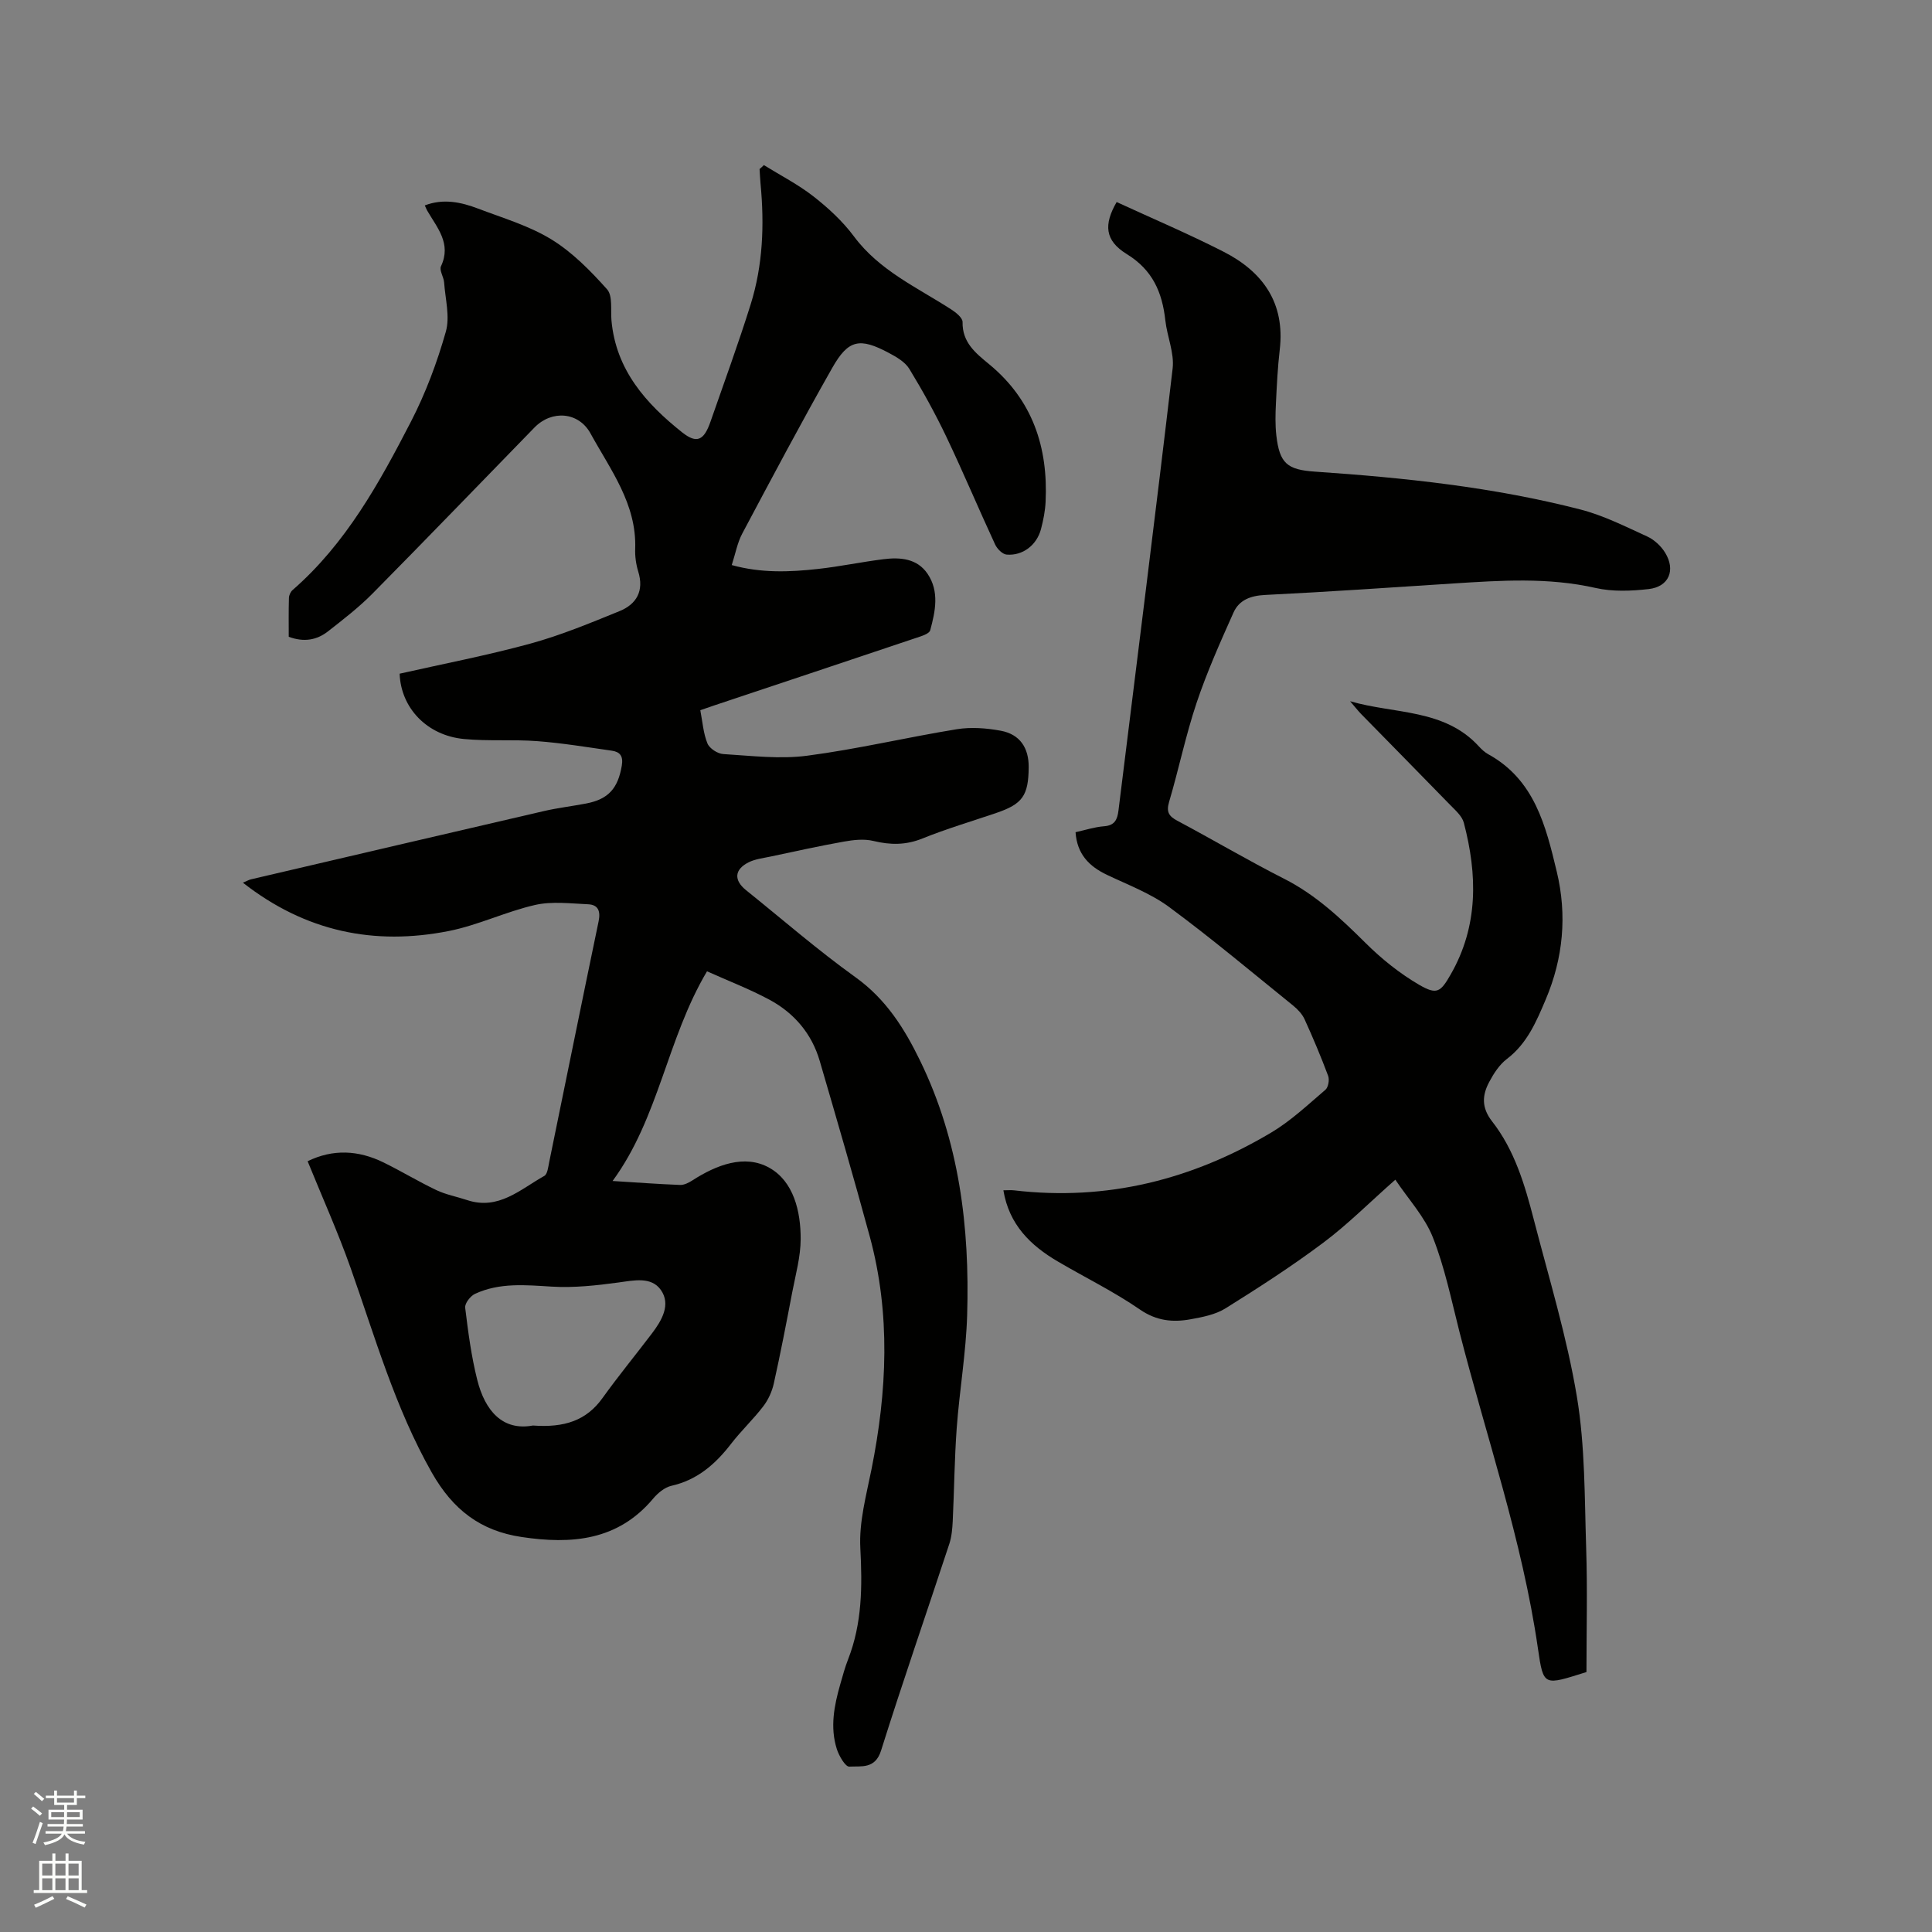
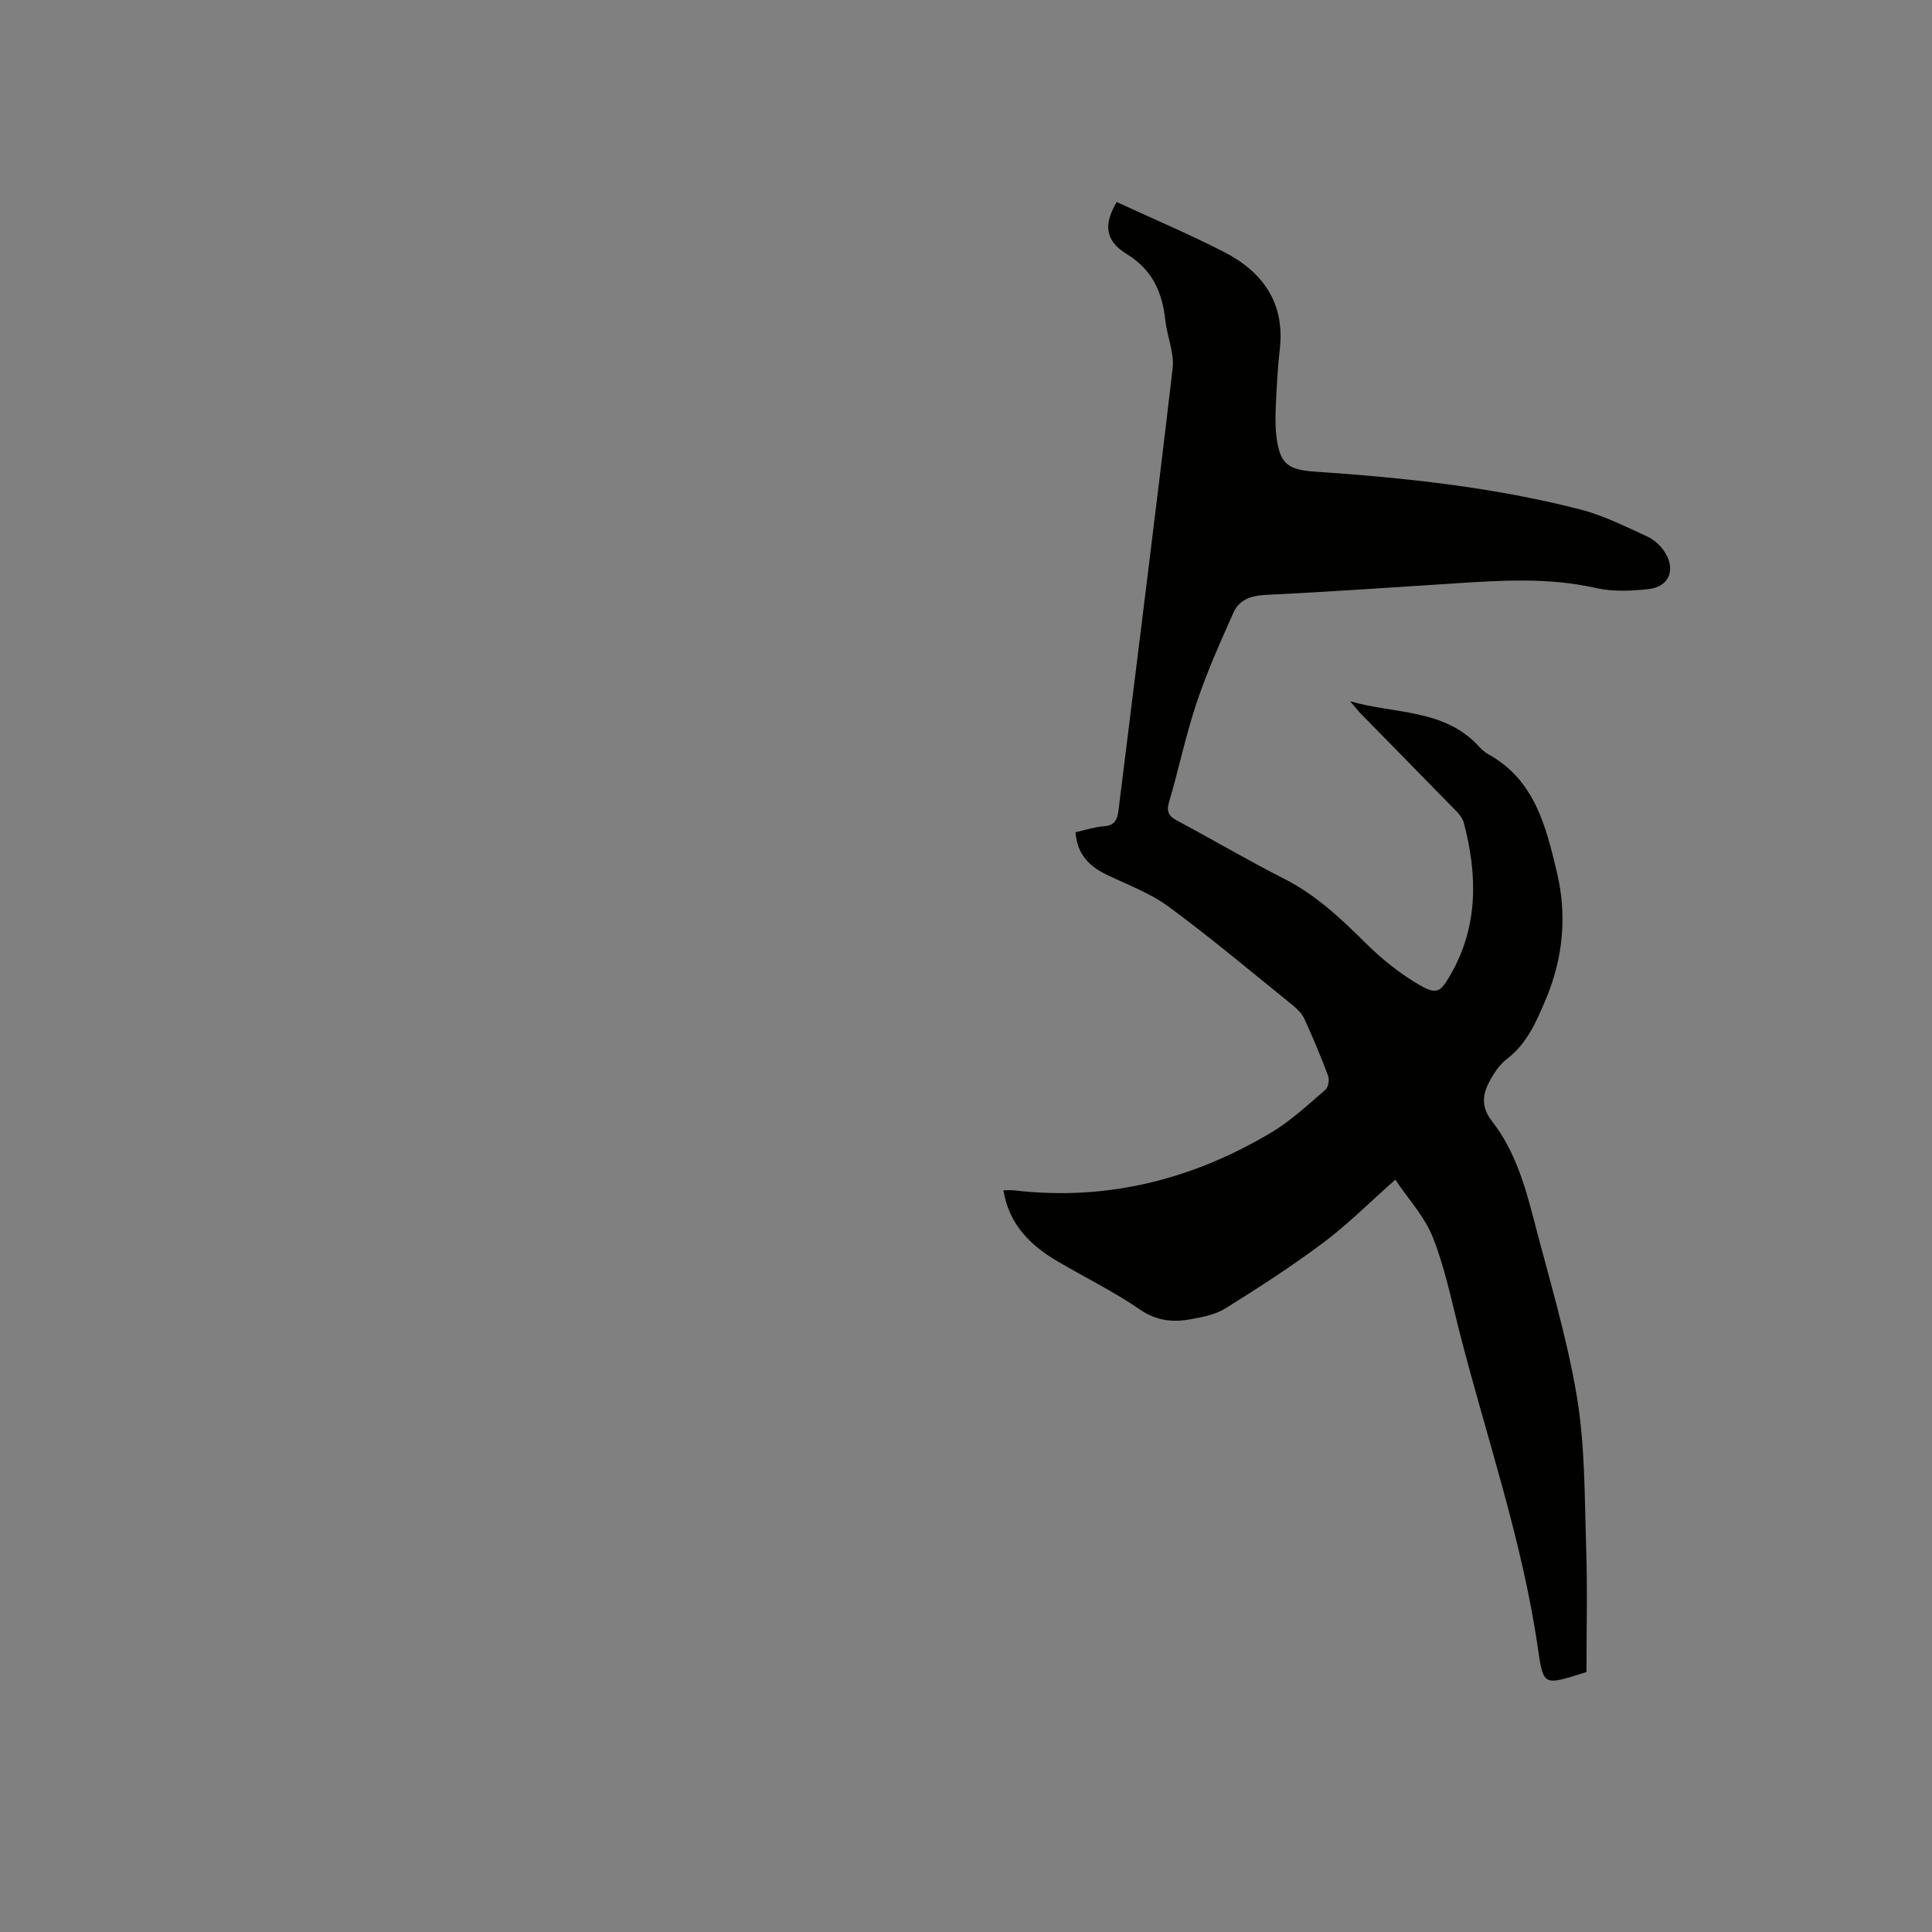
<svg xmlns="http://www.w3.org/2000/svg" enable-background="new 0 0 400 400" viewBox="0 0 400 400">
  <rect x="0" y="0" width="400" height="400" fill="#808080" stroke="none" />
-   <path d="m6.44 374.46.42-.45c.65.47 1.27.95 1.85 1.44l-.45.49c-.65-.56-1.25-1.06-1.82-1.48m.93 7.33-.63-.26c.55-1.36 1.05-2.8 1.52-4.33.19.1.38.19.59.27-.46 1.29-.95 2.73-1.48 4.32m-.38-10.38.44-.42c.43.34 1.01.82 1.74 1.44l-.49.49c-.53-.51-1.09-1.01-1.69-1.51m2.5.35h1.72v-1.04h.59v1.04h3.52v-1.04h.59v1.04h1.75v.53h-1.75v1.42h-2.03v.97h3.22v2.03h-3.24c0 .35-.01.66-.03.93h3.32v.53h-3.37c-.03.27-.08.58-.15.94h3.96v.53h-3.71c.67.92 1.93 1.48 3.79 1.68-.13.24-.23.44-.29.59-2.13-.38-3.48-1.08-4.04-2.12-.43.97-1.77 1.72-4.03 2.23-.09-.19-.2-.37-.33-.55 2.1-.42 3.37-1.03 3.81-1.83h-3.36v-.53h3.58c.08-.29.13-.61.16-.94h-3.33v-.53h3.39c.02-.27.04-.58.04-.93h-3.23v-2.03h3.25v-.97h-2.07v-1.42h-1.73zm1.12 3.44v1h2.65c.01-.3.02-.44.01-.4v-.25-.35zm1.19-2h3.52v-.91h-3.52zm4.71 2h-2.63v.59c0 .15-.01.28-.01.4h2.64z" fill="#fbfcfa" />
-   <path d="m13.56 383.74h.63v1.52h2.72v6.07h1.13v.6h-11.06v-.6h1.13v-6.07h2.73v-1.52h.63v1.52h2.1v-1.52zm-2.69 8.83.38.56c-1.24.63-2.53 1.25-3.85 1.85-.1-.21-.21-.42-.34-.63 1.36-.55 2.63-1.15 3.81-1.78m-2.13-4.27h2.1v-2.45h-2.1zm0 3.04h2.1v-2.46h-2.1zm2.72-3.04h2.1v-2.45h-2.1zm0 3.04h2.1v-2.46h-2.1zm6.07 3.6c-1.41-.71-2.7-1.3-3.86-1.78l.35-.56c1.45.62 2.75 1.19 3.88 1.72zm-1.25-9.09h-2.1v2.45h2.1zm-2.09 5.49h2.1v-2.46h-2.1z" fill="#fbfcfa" />
  <g fill="#010100">
-     <path d="m158.15 34.18c3.45 2.14 7.11 4.01 10.29 6.5 3.07 2.4 6.03 5.14 8.35 8.25 5.27 7.1 13.09 10.57 20.16 15.14.98.63 2.36 1.74 2.34 2.61-.08 4.22 2.7 6.42 5.48 8.71 9.01 7.41 12.25 17.2 11.71 28.51-.09 1.89-.47 3.79-.95 5.63-.87 3.33-3.8 5.58-7.13 5.29-.87-.08-1.96-1.2-2.38-2.11-3.42-7.38-6.57-14.89-10.07-22.24-2.3-4.82-4.9-9.53-7.68-14.09-.87-1.43-2.64-2.46-4.2-3.29-6.07-3.24-8.42-2.82-11.76 3.07-6.42 11.31-12.52 22.81-18.63 34.3-1.02 1.91-1.41 4.16-2.18 6.53 6.14 1.7 12.03 1.45 17.89.8 4.52-.5 9-1.45 13.51-2.01 3.47-.44 6.99-.17 9.15 3.03 2.47 3.66 1.6 7.78.54 11.68-.2.74-1.83 1.22-2.88 1.57-13.94 4.69-27.89 9.33-41.84 13.99-.89.3-1.77.61-2.88.99.47 2.41.62 4.79 1.48 6.88.42 1.04 2.1 2.13 3.27 2.2 5.79.35 11.7 1.09 17.39.34 10.38-1.36 20.61-3.8 30.95-5.48 2.96-.48 6.15-.24 9.12.31 3.97.74 5.82 3.55 5.78 7.6-.06 5.85-1.28 7.57-6.7 9.42-5.11 1.74-10.3 3.27-15.3 5.29-3.44 1.39-6.64 1.36-10.15.51-1.93-.47-4.14-.22-6.14.14-5.07.9-10.11 2.02-15.15 3.09-1.54.33-3.19.51-4.56 1.2-2.95 1.49-3.08 3.7-.52 5.76 7.52 6.04 14.82 12.4 22.65 18.02 6.32 4.53 10.13 10.58 13.4 17.31 8.1 16.66 10.27 34.41 9.73 52.6-.23 7.81-1.58 15.59-2.16 23.4-.47 6.43-.52 12.9-.83 19.34-.08 1.56-.22 3.19-.7 4.66-4.7 14.28-9.63 28.48-14.14 42.82-1.22 3.87-4.13 3.17-6.57 3.31-.81.05-2.13-2.21-2.58-3.62-1.44-4.52-.56-9.01.71-13.44.5-1.73.96-3.48 1.62-5.15 2.92-7.48 2.95-15.14 2.53-23.07-.28-5.37 1.23-10.88 2.31-16.26 3.23-16.11 3.99-32.19-.35-48.2-3.3-12.16-6.83-24.25-10.36-36.35-1.65-5.67-5.3-9.94-10.43-12.7-4.16-2.23-8.6-3.93-12.91-5.87-8.31 13.98-9.94 30.3-19.55 43.41 4.78.3 9.38.64 13.98.82.85.03 1.81-.47 2.57-.96 4.96-3.19 10.79-5.45 15.89-2.6 5.03 2.81 6.52 9 6.5 14.76-.01 3.65-1.03 7.3-1.73 10.93-1.21 6.34-2.43 12.68-3.83 18.97-.37 1.67-1.15 3.39-2.19 4.74-2.06 2.69-4.56 5.04-6.63 7.72-3.25 4.22-6.99 7.51-12.38 8.73-1.4.32-2.82 1.5-3.79 2.66-7.33 8.74-16.94 9.48-27.23 7.94-8.49-1.27-14.22-5.62-18.61-13.37-7.61-13.44-11.74-28.07-16.82-42.42-2.61-7.36-5.82-14.51-8.87-22.01 5.23-2.56 10.5-2.3 15.71.25 3.7 1.81 7.24 3.97 10.97 5.74 1.99.94 4.22 1.35 6.33 2.05 6.52 2.17 11.03-2.23 15.99-5 .67-.37.81-1.87 1.02-2.88 3.41-16.6 6.76-33.21 10.22-49.8.44-2.11-.05-3.47-2.18-3.56-3.66-.16-7.47-.65-10.96.14-6.06 1.38-11.81 4.2-17.89 5.4-15.39 3.04-29.62.16-42.61-10.01.84-.35 1.23-.59 1.66-.69 20.21-4.72 40.41-9.45 60.63-14.13 2.89-.67 5.84-1.01 8.76-1.57 4.67-.89 6.61-3.18 7.4-7.86.33-2-.4-2.84-2.09-3.08-5.12-.73-10.24-1.58-15.38-1.97-5.06-.39-10.2.04-15.24-.45-7.64-.74-13.03-6.42-13.29-13.52 9.03-2.04 18.17-3.79 27.11-6.24 6.28-1.72 12.36-4.25 18.41-6.71 3.54-1.44 5.12-4.2 3.88-8.2-.46-1.5-.69-3.15-.63-4.71.32-9.29-5.12-16.35-9.25-23.88-2.46-4.48-8.01-4.91-11.6-1.23-11.18 11.47-22.28 23-33.54 34.39-2.82 2.85-6.03 5.33-9.2 7.81-2.29 1.79-4.95 2.32-8.14 1.13 0-2.62-.04-5.34.04-8.06.02-.55.34-1.26.76-1.62 11.05-9.62 17.96-22.19 24.52-34.9 3.03-5.88 5.39-12.2 7.2-18.57.89-3.12-.11-6.8-.35-10.21-.08-1.14-1.04-2.52-.65-3.35 2.22-4.72-.81-7.98-2.86-11.54-.16-.27-.26-.57-.49-1.06 3.85-1.48 7.51-.68 11.04.66 5.13 1.95 10.54 3.54 15.16 6.37 4.34 2.66 8.1 6.49 11.53 10.33 1.21 1.36.72 4.27.92 6.49.93 10.22 7.14 17.18 14.64 23.14 3.06 2.43 4.52 1.62 5.85-2.19 2.82-8.09 5.77-16.15 8.33-24.32 2.53-8.09 2.85-16.46 2.05-24.87-.1-1.04-.14-2.09-.21-3.14.3-.24.59-.53.89-.82zm-47.83 260.96c6.59.48 11.1-1.05 14.43-5.7 3.27-4.56 6.84-8.9 10.23-13.37 2.05-2.7 3.96-5.98 1.85-8.99-1.98-2.82-5.57-1.99-8.82-1.55-4.56.62-9.22 1.13-13.79.85-5.44-.33-10.8-.86-15.88 1.5-.95.44-2.13 1.97-2.03 2.86.61 5.02 1.27 10.06 2.5 14.95 1.6 6.38 5.24 10.61 11.51 9.45z" />
    <path d="m279.52 145.18c9.14 2.68 19.52 1.51 26.68 9.37.57.62 1.22 1.22 1.95 1.62 9.57 5.28 11.89 14.83 14.16 24.29 2.17 9.02 1.34 17.91-2.28 26.46-1.93 4.56-3.85 9.14-8.05 12.33-1.54 1.17-2.72 3-3.65 4.75-1.46 2.74-1.65 5.3.6 8.18 4.65 5.94 6.77 13.14 8.63 20.33 3.15 12.18 6.86 24.29 8.92 36.67 1.71 10.28 1.58 20.89 1.92 31.37.28 8.57.06 17.16.06 25.63-8.85 2.76-8.89 3.11-10.05-4.9-3.25-22.46-10.69-43.78-16.26-65.6-1.67-6.55-3.02-13.24-5.49-19.49-1.69-4.28-5.06-7.89-7.77-11.95-5.39 4.76-9.88 9.28-14.92 13.05-6.5 4.87-13.35 9.29-20.24 13.59-2.08 1.3-4.75 1.81-7.22 2.26-3.68.67-7.06.35-10.49-2.01-5.39-3.71-11.33-6.62-16.99-9.94-5.67-3.32-10.11-7.63-11.29-14.75.87 0 1.57-.07 2.24.01 19.15 2.25 36.83-2.21 53.22-11.97 4.06-2.42 7.59-5.76 11.21-8.85.6-.51.87-2.07.57-2.88-1.48-3.96-3.13-7.87-4.88-11.72-.5-1.09-1.44-2.08-2.39-2.85-8.49-6.86-16.86-13.9-25.64-20.38-3.84-2.84-8.51-4.59-12.88-6.67-3.71-1.77-6.2-4.29-6.51-8.83 2-.44 3.93-1.08 5.89-1.23 2.23-.16 2.77-1.39 3-3.28 3.76-30.5 7.64-60.98 11.21-91.49.38-3.22-1.14-6.62-1.51-9.97-.64-5.8-2.62-10.43-7.99-13.73-4.58-2.82-4.77-6.13-2.09-10.77 7.4 3.41 14.9 6.59 22.14 10.29 8.13 4.15 12.75 10.59 11.63 20.25-.43 3.68-.61 7.39-.79 11.1-.11 2.22-.17 4.47.08 6.67.67 5.81 2.24 7.12 8.03 7.51 18.51 1.26 36.94 3.2 54.95 7.84 4.77 1.23 9.28 3.52 13.8 5.58 1.45.66 2.85 1.96 3.7 3.33 2.25 3.64.81 7.08-3.39 7.56-3.62.41-7.48.57-11-.23-9.8-2.22-19.59-1.56-29.42-.93-13 .84-26.01 1.74-39.02 2.38-2.98.15-5.35 1.04-6.51 3.63-2.75 6.15-5.51 12.33-7.65 18.71-2.25 6.71-3.68 13.7-5.69 20.5-.62 2.1-.05 2.98 1.75 3.93 7.39 3.93 14.59 8.2 22.05 11.98 6.57 3.33 11.73 8.2 16.87 13.3 3.32 3.3 7.09 6.33 11.13 8.68 3.66 2.12 4.41 1.48 6.5-2.16 5.76-10.05 5.54-20.65 2.72-31.41-.37-1.39-1.76-2.59-2.85-3.71-6.13-6.31-12.32-12.57-18.47-18.86-.77-.82-1.48-1.73-2.23-2.59z" />
  </g>
</svg>